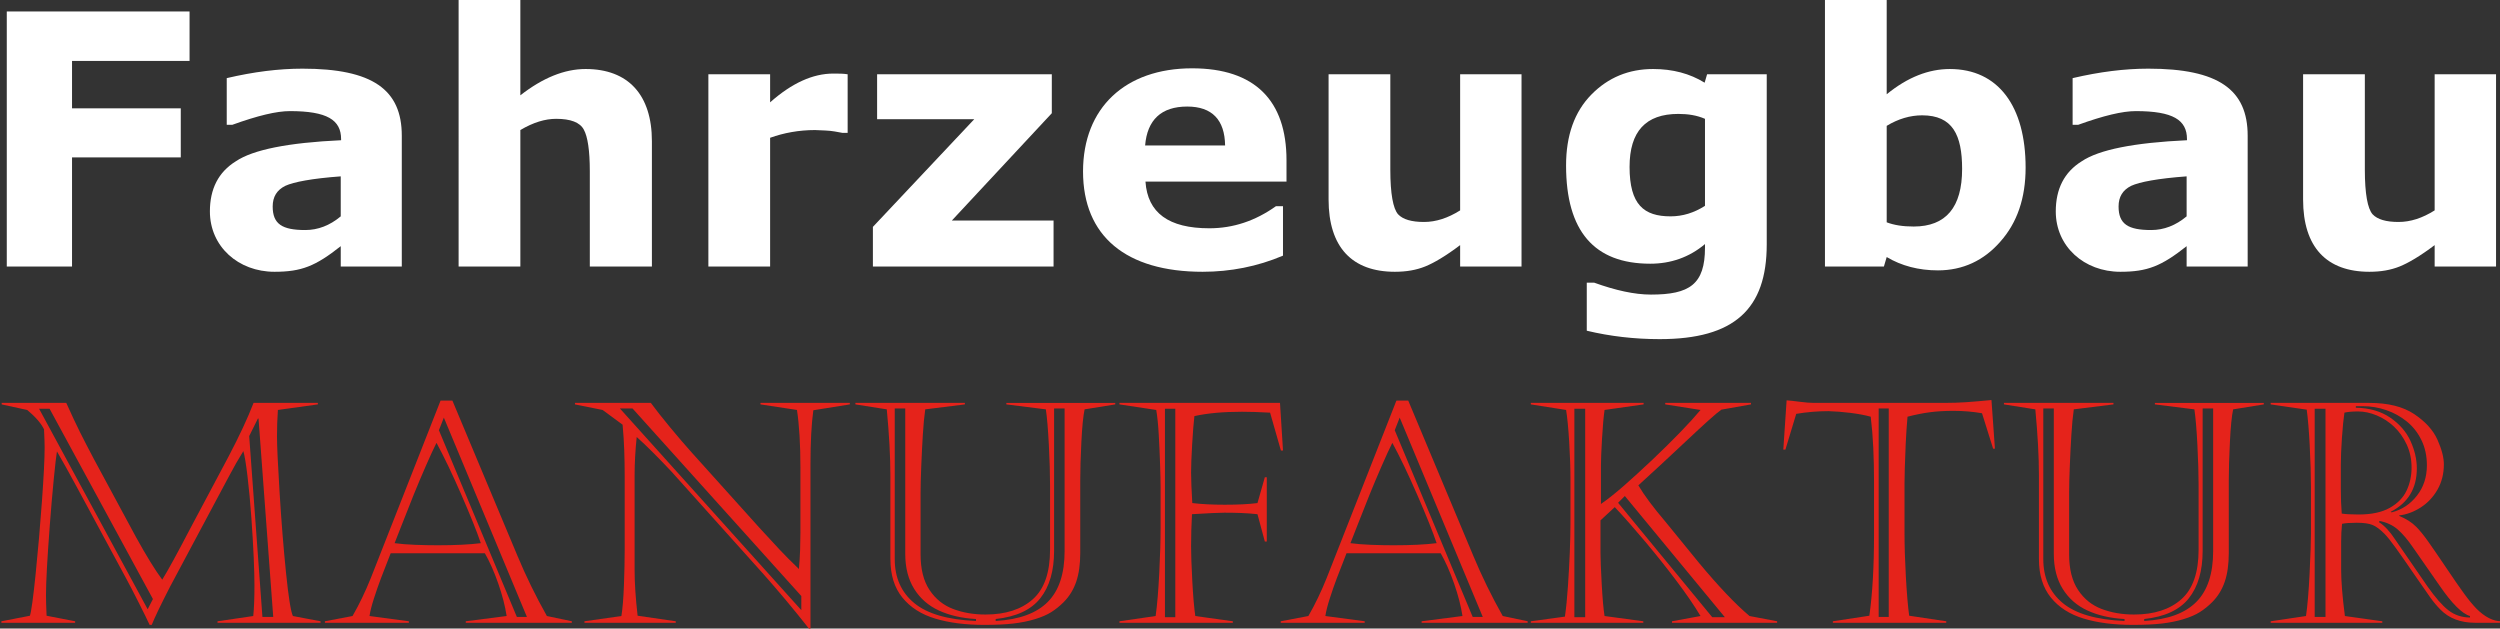
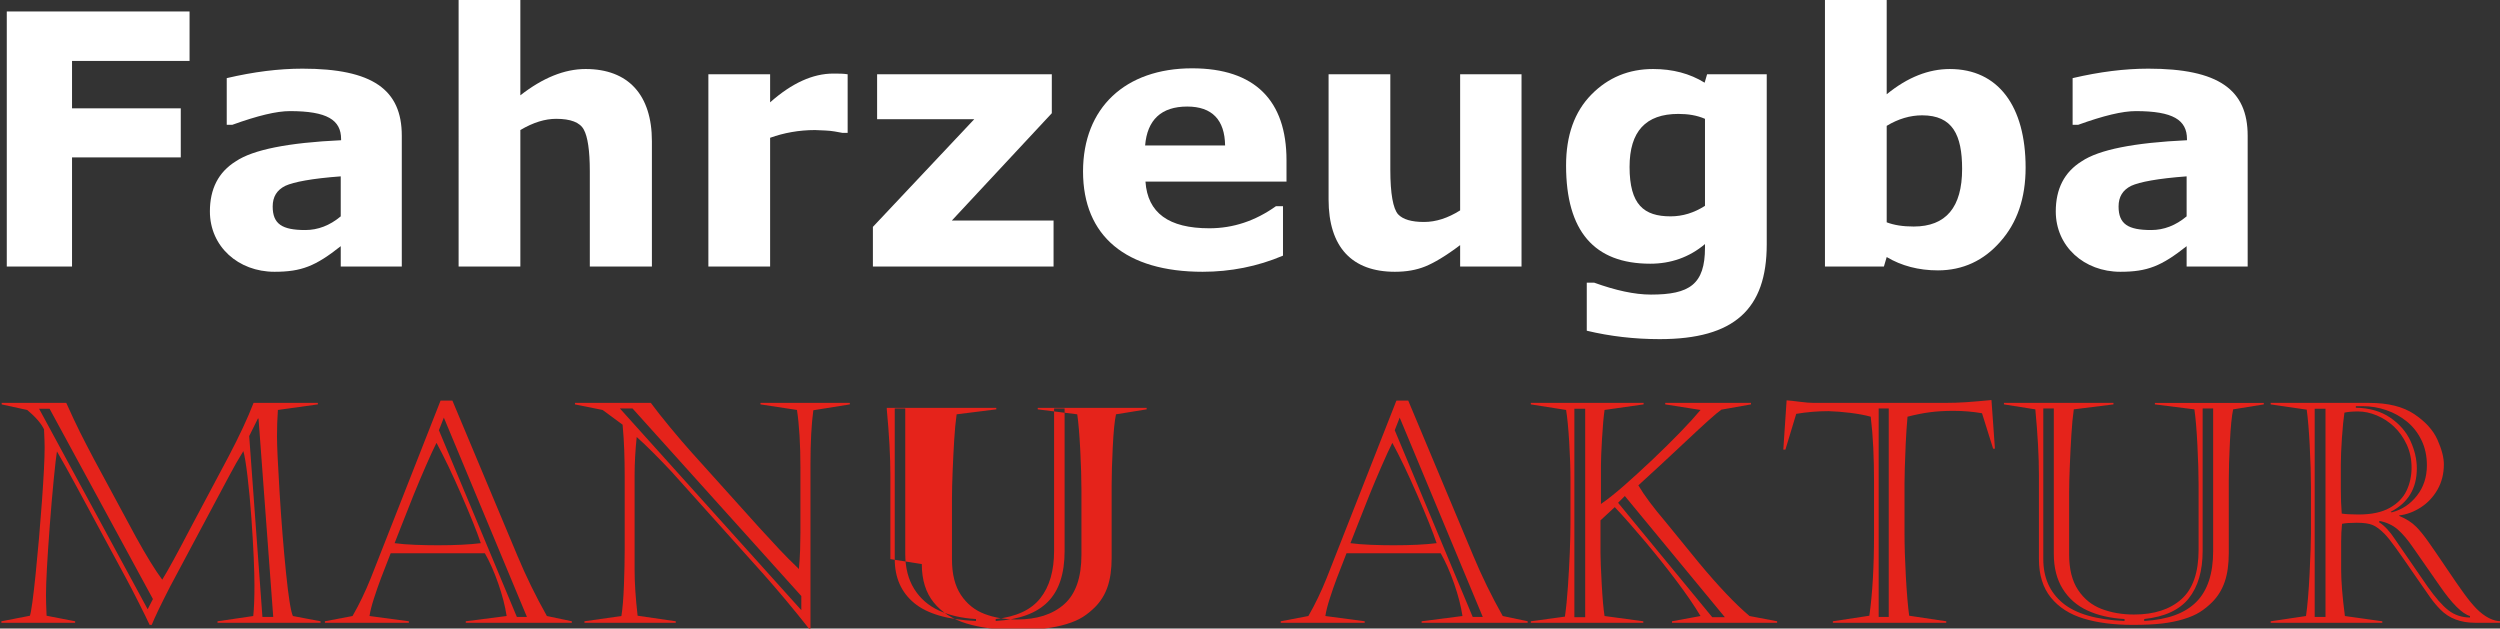
<svg xmlns="http://www.w3.org/2000/svg" id="Ebene_1" version="1.1" viewBox="0 0 529 133">
  <rect x="0" y="0" width="529" height="133" fill="#333333" stroke="none" />
  <defs>
    <style>
      .st0 {
        fill: #e5231b;
      }

      .st1 {
        fill: #fff;
      }
    </style>
  </defs>
  <g>
    <path class="st1" d="M40.11,12.896H15.242v10.021h23.011v10.392H15.242v23.086H1.435V2.429h38.675v10.467Z" />
    <path class="st1" d="M72.102,52.09c-5.344,4.231-8.313,5.419-14.029,5.419-7.646,0-13.658-5.345-13.658-12.768,0-4.751,1.781-8.314,5.493-10.615,3.637-2.45,11.06-3.935,22.269-4.454v-.223c0-4.082-2.969-5.938-10.838-5.938-2.82,0-6.829.965-12.174,2.895h-1.188v-9.873c5.716-1.336,10.986-2.004,16.034-2.004,14.846,0,21.007,4.454,21.007,14.178v27.688h-12.917v-4.305ZM72.102,37.318c-6.086.446-9.947,1.188-11.728,2.004-1.782.891-2.673,2.302-2.673,4.38,0,3.712,2.004,4.974,6.903,4.974,2.673,0,5.196-.965,7.497-2.895v-8.463Z" />
    <path class="st1" d="M137.943,56.395h-13.139v-20.191c0-4.305-.445-7.274-1.262-8.759-.816-1.559-2.82-2.301-5.864-2.301-2.301,0-4.825.742-7.571,2.375v28.876h-13.065V-.02h13.065v20.19c4.751-3.711,9.353-5.567,13.807-5.567,9.057,0,14.029,5.493,14.029,15.291v26.5Z" />
    <path class="st1" d="M179.363,28.114h-1.114l-1.633-.297c-1.262-.222-2.672-.222-4.157-.297-3.415,0-6.607.594-9.502,1.633v27.243h-13.065V15.717h13.065v5.938c4.602-4.083,9.056-6.087,13.362-6.087,1.187,0,2.153,0,3.043.149v12.396Z" />
    <path class="st1" d="M222.935,56.395h-38.229v-8.388l21.453-22.789h-20.562v-9.502h36.967v8.24l-21.156,22.714h21.527v9.724Z" />
    <path class="st1" d="M272.223,38.431h-29.841c.446,6.607,4.899,9.873,13.51,9.873,5.048,0,9.724-1.559,14.104-4.676h1.485v10.467c-5.419,2.301-11.135,3.414-16.999,3.414-16.182,0-25.312-7.497-25.312-21.23,0-13.435,8.908-21.823,23.085-21.823,13.287,0,19.968,6.829,19.968,19.448v4.528ZM259.232,30.786c-.074-5.419-2.747-8.24-8.017-8.24-5.493,0-8.463,2.821-8.908,8.24h16.924Z" />
    <path class="st1" d="M321.955,56.395h-12.99v-4.528c-3.044,2.301-5.568,3.786-7.423,4.528s-3.934,1.114-6.384,1.114c-9.056,0-14.029-5.196-14.029-15.291V15.717h13.064v20.19c0,5.122.594,8.24,1.633,9.428,1.04,1.113,2.896,1.633,5.493,1.633,2.524,0,5.048-.817,7.646-2.45V15.717h12.99v40.678Z" />
    <path class="st1" d="M373.841,51.719c0,13.658-6.829,20.042-22.641,20.042-5.344,0-10.467-.594-15.439-1.781v-10.17h1.559c4.528,1.633,8.536,2.524,12.025,2.524,8.166,0,11.432-2.153,11.432-9.947v-.742c-3.341,2.821-7.274,4.157-11.581,4.157-11.876,0-17.815-6.903-17.815-20.784,0-6.384,1.781-11.357,5.344-14.995,3.564-3.637,7.943-5.419,13.066-5.419,4.156,0,7.794.965,10.911,2.895l.52-1.781h12.62v36.002ZM360.776,25.144c-1.708-.742-3.564-1.039-5.642-1.039-6.904,0-10.318,3.711-10.318,11.208,0,8.018,3.043,10.467,8.685,10.467,2.524,0,4.972-.742,7.274-2.227v-18.409Z" />
    <path class="st1" d="M398.632,56.395h-12.471V-.02h13.064v19.968c4.454-3.637,8.908-5.344,13.361-5.344,10.244,0,16.034,7.868,16.034,20.859,0,6.458-1.781,11.654-5.344,15.662-3.489,4.008-7.943,6.087-13.213,6.087-4.082,0-7.72-.965-10.837-2.821l-.593,2.004ZM399.225,47.042c1.559.594,3.415.891,5.716.891,6.829,0,10.244-4.082,10.244-12.174,0-7.201-2.004-11.357-8.462-11.357-2.524,0-5.047.742-7.497,2.227v20.413Z" />
    <path class="st1" d="M462.69,52.09c-5.344,4.231-8.313,5.419-14.029,5.419-7.645,0-13.659-5.345-13.659-12.768,0-4.751,1.783-8.314,5.493-10.615,3.638-2.45,11.061-3.935,22.27-4.454v-.223c0-4.082-2.969-5.938-10.839-5.938-2.82,0-6.829.965-12.174,2.895h-1.187v-9.873c5.716-1.336,10.986-2.004,16.034-2.004,14.846,0,21.007,4.454,21.007,14.178v27.688h-12.917v-4.305ZM462.69,37.318c-6.086.446-9.947,1.188-11.729,2.004-1.781.891-2.671,2.302-2.671,4.38,0,3.712,2.004,4.974,6.903,4.974,2.673,0,5.196-.965,7.497-2.895v-8.463Z" />
-     <path class="st1" d="M528.162,56.395h-12.99v-4.528c-3.043,2.301-5.567,3.786-7.423,4.528-1.855.742-3.935,1.114-6.383,1.114-9.057,0-14.031-5.196-14.031-15.291V15.717h13.066v20.19c0,5.122.593,8.24,1.632,9.428,1.039,1.113,2.896,1.633,5.493,1.633,2.524,0,5.047-.817,7.646-2.45V15.717h12.99v40.678Z" />
  </g>
  <g>
    <path class="st0" d="M.355,85.252h13.666c1.144,2.543,2.118,4.619,2.924,6.229.805,1.611,1.78,3.496,2.924,5.657l8.931,16.559c2.203,3.984,4.047,6.971,5.53,8.963,1.228-1.991,3.178-5.551,5.848-10.679l8.136-15.287c2.33-4.429,4.11-8.242,5.339-11.441h13.603v.317l-8.454,1.176c-.127,1.865-.191,3.729-.191,5.594,0,1.949.185,5.938.556,11.966.37,6.028.821,11.643,1.35,16.844.53,5.202,1.017,8.269,1.462,9.201l5.848,1.112v.318h-21.802v-.318l7.564-1.112c.169-1.61.254-3.782.254-6.515,0-1.503-.053-3.469-.158-5.895-.107-2.426-.27-5.212-.493-8.358-.223-3.147-.493-6.054-.811-8.724-.317-2.669-.615-4.47-.889-5.402-.997,1.589-2.034,3.412-3.115,5.466l-12.363,23.169c-1.949,3.793-3.253,6.505-3.909,8.136h-.445c-.445-.975-1.207-2.532-2.288-4.672-1.081-2.14-1.95-3.814-2.606-5.021l-10.361-19.196c-1.759-3.263-3.21-5.869-4.354-7.818-.148.848-.37,2.775-.667,5.784-.297,3.009-.578,6.272-.842,9.789-.265,3.517-.466,6.515-.604,8.994s-.206,4.429-.206,5.848c0,.996.042,2.447.127,4.354l6.039,1.175v.318H.292v-.318l6.038-1.175c.297-.89.699-3.825,1.208-8.803.508-4.979.953-10.102,1.334-15.366s.573-9.074.573-11.425c0-.827-.043-2.108-.128-3.846-.615-1.271-1.801-2.638-3.559-4.1l-5.403-1.176v-.317ZM8.269,86.491l22.978,42.428,1.112-2.161-21.866-40.267h-2.224ZM54.575,88.557l-1.844,3.718,2.797,38.265h2.288l-3.114-41.983h-.127Z" />
    <path class="st0" d="M95.732,84.775l13.761,32.83c1.78,4.28,3.856,8.528,6.229,12.744l5.276,1.112v.318h-22.438v-.318l8.644-1.112c-.317-2.098-.905-4.38-1.764-6.849-.858-2.468-1.806-4.613-2.844-6.435h-19.927c-.848,2.14-1.531,3.898-2.05,5.276-.52,1.377-1.017,2.808-1.493,4.29-.477,1.483-.79,2.723-.938,3.718l8.326,1.112v.318h-17.765v-.318l5.848-1.112c1.42-2.457,2.722-5.17,3.909-8.136l14.715-37.439h2.511ZM92.363,93.706c-.573,1.123-1.33,2.765-2.273,4.926-.943,2.161-1.795,4.185-2.558,6.07-.763,1.886-1.558,3.893-2.384,6.023-.826,2.129-1.377,3.533-1.653,4.21,1.25.17,2.706.287,4.37.35,1.663.064,3.247.095,4.751.095,3.707,0,6.748-.148,9.121-.445-.805-2.393-2.172-5.8-4.1-10.218-1.928-4.417-3.687-8.088-5.276-11.012ZM92.871,91.036l16.495,39.504h2.129l-17.575-42.174-1.049,2.669Z" />
    <path class="st0" d="M121.665,85.57v-.317h16.05c1.059,1.441,2.431,3.178,4.115,5.212,1.685,2.034,3.184,3.782,4.497,5.244l14.238,15.827c1.885,2.055,3.353,3.645,4.402,4.768,1.049,1.123,2.41,2.489,4.084,4.1.127-1.462.211-2.828.254-4.1s.064-2.468.064-3.592v-13.729c0-4.937-.244-9.015-.731-12.236l-7.723-1.176v-.317h18.91v.317l-7.723,1.24c-.403,2.967-.603,6.759-.603,11.378v34.833h-.318c-3.242-4.11-6.452-7.956-9.63-11.537l-19.45-21.675c-2.882-3.072-5.339-5.519-7.373-7.342-.297,2.881-.445,5.573-.445,8.073v20.118c0,2.691.211,5.901.636,9.63l8.073,1.175v.318h-19.323v-.318l7.818-1.112c.254-1.526.434-3.697.54-6.515.105-2.817.159-5.328.159-7.532v-15.573c0-1.843-.032-3.671-.095-5.482-.064-1.812-.181-3.607-.35-5.387l-4.227-3.114-5.848-1.176ZM131.168,86.428l38.392,42.682v-2.988l-35.722-39.695h-2.67Z" />
-     <path class="st0" d="M188.406,118.305v-17.702c0-3.941-.254-8.602-.762-13.984l-6.642-1.049v-.317h23.169v.317l-8.39,1.049c-.212,1.483-.381,3.263-.509,5.339-.127,2.077-.238,4.291-.334,6.643-.095,2.351-.143,4.237-.143,5.657v13.062c0,3.114.63,5.62,1.891,7.516s2.924,3.237,4.99,4.021,4.349,1.176,6.849,1.176c4.259,0,7.601-1.081,10.027-3.242,2.426-2.161,3.639-5.657,3.639-10.488v-13.603c0-2.416-.085-5.27-.254-8.565-.17-3.294-.381-5.8-.636-7.516l-8.358-1.049v-.317h23.041v.317l-6.483,1.049c-.297,1.377-.524,3.671-.683,6.88s-.238,5.907-.238,8.089v15.413c0,2.395-.286,4.429-.858,6.102-.572,1.674-1.462,3.115-2.669,4.323-.826.826-1.695,1.526-2.606,2.098s-2.065,1.071-3.464,1.494c-1.398.424-2.924.731-4.576.922s-3.698.286-6.134.286c-3.984,0-7.448-.445-10.392-1.335-2.945-.89-5.26-2.373-6.944-4.449-1.685-2.076-2.527-4.788-2.527-8.136ZM206.521,131.399v-.413c-2.988-.169-5.599-.768-7.834-1.795-2.236-1.028-3.984-2.553-5.244-4.576-1.261-2.024-1.891-4.497-1.891-7.421v-30.764h-2.224v31.877c0,3.92,1.371,7.019,4.115,9.295,2.744,2.278,7.103,3.544,13.078,3.798ZM210.685,130.985v.413c2.5-.148,4.661-.556,6.483-1.224,1.822-.668,3.332-1.599,4.529-2.797,1.197-1.197,2.092-2.696,2.685-4.497.593-1.801.889-3.888.889-6.261v-30.192h-2.224v30.128c0,4.238-.975,7.585-2.924,10.043-1.95,2.458-5.096,3.92-9.439,4.386Z" />
-     <path class="st0" d="M236.873,85.252h33.974l.636,10.075h-.445l-2.288-8.009c-2.352-.127-4.322-.191-5.911-.191-4.004,0-7.373.307-10.106.922-.17,1.463-.329,3.475-.477,6.039-.148,2.564-.222,4.524-.222,5.88,0,1.483.085,3.644.254,6.483,1.971.234,4.269.35,6.897.35,2.775,0,5.074-.116,6.897-.35l1.557-5.466h.413v13.603h-.413l-1.557-5.784c-1.208-.127-2.368-.211-3.48-.254-1.112-.042-2.273-.064-3.48-.064-1.144,0-3.443.107-6.897.318-.127,2.224-.191,4.502-.191,6.833,0,1.632.085,4.052.254,7.262.169,3.21.381,5.694.636,7.452l7.945,1.112v.318h-23.995v-.318l7.659-1.112c.318-2.224.573-5.223.763-8.994.191-3.771.286-6.939.286-9.502v-8.836c0-1.101-.038-2.728-.111-4.878-.074-2.15-.17-4.248-.286-6.293-.117-2.044-.291-3.745-.524-5.101l-7.787-1.176v-.317ZM246.502,86.491v44.113h2.193v-44.113h-2.193Z" />
+     <path class="st0" d="M188.406,118.305v-17.702c0-3.941-.254-8.602-.762-13.984v-.317h23.169v.317l-8.39,1.049c-.212,1.483-.381,3.263-.509,5.339-.127,2.077-.238,4.291-.334,6.643-.095,2.351-.143,4.237-.143,5.657v13.062c0,3.114.63,5.62,1.891,7.516s2.924,3.237,4.99,4.021,4.349,1.176,6.849,1.176c4.259,0,7.601-1.081,10.027-3.242,2.426-2.161,3.639-5.657,3.639-10.488v-13.603c0-2.416-.085-5.27-.254-8.565-.17-3.294-.381-5.8-.636-7.516l-8.358-1.049v-.317h23.041v.317l-6.483,1.049c-.297,1.377-.524,3.671-.683,6.88s-.238,5.907-.238,8.089v15.413c0,2.395-.286,4.429-.858,6.102-.572,1.674-1.462,3.115-2.669,4.323-.826.826-1.695,1.526-2.606,2.098s-2.065,1.071-3.464,1.494c-1.398.424-2.924.731-4.576.922s-3.698.286-6.134.286c-3.984,0-7.448-.445-10.392-1.335-2.945-.89-5.26-2.373-6.944-4.449-1.685-2.076-2.527-4.788-2.527-8.136ZM206.521,131.399v-.413c-2.988-.169-5.599-.768-7.834-1.795-2.236-1.028-3.984-2.553-5.244-4.576-1.261-2.024-1.891-4.497-1.891-7.421v-30.764h-2.224v31.877c0,3.92,1.371,7.019,4.115,9.295,2.744,2.278,7.103,3.544,13.078,3.798ZM210.685,130.985v.413c2.5-.148,4.661-.556,6.483-1.224,1.822-.668,3.332-1.599,4.529-2.797,1.197-1.197,2.092-2.696,2.685-4.497.593-1.801.889-3.888.889-6.261v-30.192h-2.224v30.128c0,4.238-.975,7.585-2.924,10.043-1.95,2.458-5.096,3.92-9.439,4.386Z" />
    <path class="st0" d="M297.988,84.775l13.761,32.83c1.78,4.28,3.856,8.528,6.229,12.744l5.276,1.112v.318h-22.438v-.318l8.644-1.112c-.317-2.098-.905-4.38-1.764-6.849-.858-2.468-1.806-4.613-2.844-6.435h-19.927c-.848,2.14-1.531,3.898-2.05,5.276-.52,1.377-1.017,2.808-1.493,4.29-.477,1.483-.79,2.723-.938,3.718l8.326,1.112v.318h-17.765v-.318l5.848-1.112c1.42-2.457,2.722-5.17,3.909-8.136l14.715-37.439h2.511ZM294.619,93.706c-.573,1.123-1.33,2.765-2.273,4.926-.943,2.161-1.795,4.185-2.558,6.07-.763,1.886-1.558,3.893-2.384,6.023-.826,2.129-1.377,3.533-1.653,4.21,1.25.17,2.706.287,4.37.35,1.663.064,3.247.095,4.751.095,3.707,0,6.748-.148,9.121-.445-.805-2.393-2.172-5.8-4.1-10.218-1.928-4.417-3.687-8.088-5.276-11.012ZM295.127,91.036l16.495,39.504h2.129l-17.575-42.174-1.049,2.669Z" />
    <path class="st0" d="M347.725,131.462v.318h-23.803v-.318l7.214-.985c.255-1.759.466-3.878.636-6.356.169-2.479.302-4.884.397-7.215.095-2.33.142-4.449.142-6.356v-8.962c0-2.522-.09-5.229-.27-8.12-.18-2.892-.397-5.133-.651-6.722l-7.469-1.176v-.317h23.868v.317l-8.264,1.176c-.212,1.526-.392,3.571-.54,6.134-.149,2.563-.223,4.417-.223,5.562v8.199c1.44-.995,3.062-2.283,4.862-3.861,1.802-1.578,3.825-3.427,6.07-5.545,4.556-4.343,7.935-7.84,10.139-10.488l-7.469-1.176v-.317h18.147v.317l-6.261,1.112c-.529.36-1.419,1.102-2.669,2.225-1.251,1.123-2.755,2.511-4.513,4.163s-3.666,3.433-5.721,5.339c-2.055,1.908-3.612,3.337-4.672,4.291,1.25,2.119,3.168,4.693,5.752,7.723l7.025,8.613c4.152,5,7.732,8.771,10.742,11.314l5.848,1.112v.318h-22.248v-.318l6.039-1.112c-1.293-2.161-2.983-4.629-5.07-7.405-2.086-2.775-4.301-5.556-6.642-8.343-2.341-2.785-4.486-5.217-6.435-7.294l-3.019,2.797v6.96c0,1.229.085,3.396.254,6.499.17,3.104.37,5.366.604,6.785l8.199,1.112ZM333.139,86.491v44.113h2.287v-44.113h-2.287ZM343.816,104.957l-1.43,1.43,19.927,24.218h2.67l-21.167-25.647Z" />
    <path class="st0" d="M383.798,85.252h27.586c1.673,0,3.21-.048,4.607-.143,1.399-.096,3.2-.249,5.403-.461l.732,10.297h-.381l-2.352-7.5c-1.929-.339-3.941-.509-6.039-.509-1.8,0-3.443.095-4.925.286-1.483.191-3.083.509-4.799.954-.17,1.971-.297,3.872-.381,5.705-.085,1.833-.149,3.528-.191,5.085-.043,1.557-.064,2.622-.064,3.194v10.551c0,2.776.095,5.885.286,9.328.192,3.443.424,6.192.699,8.248l7.85,1.175v.318h-23.995v-.318l7.723-1.175c.656-4.682.985-10.35.985-17.004v-11.504c0-2.373-.052-4.715-.158-7.024-.106-2.309-.286-4.502-.54-6.578-1.23-.339-2.659-.609-4.292-.811-1.631-.201-3.177-.323-4.639-.365-2.31,0-4.587.191-6.833.572l-2.289,7.564h-.444l.699-10.424c.635.042,1.557.143,2.764.301,1.208.159,2.204.239,2.988.239ZM397.527,86.428v44.112h2.13v-44.112h-2.13Z" />
    <path class="st0" d="M431.438,118.305v-17.702c0-3.941-.254-8.602-.762-13.984l-6.642-1.049v-.317h23.169v.317l-8.39,1.049c-.212,1.483-.381,3.263-.509,5.339-.128,2.077-.239,4.291-.334,6.643-.095,2.351-.142,4.237-.142,5.657v13.062c0,3.114.63,5.62,1.891,7.516,1.259,1.896,2.924,3.237,4.99,4.021,2.065.784,4.348,1.176,6.849,1.176,4.258,0,7.601-1.081,10.026-3.242s3.639-5.657,3.639-10.488v-13.603c0-2.416-.085-5.27-.255-8.565-.169-3.294-.381-5.8-.635-7.516l-8.359-1.049v-.317h23.042v.317l-6.484,1.049c-.297,1.377-.525,3.671-.683,6.88s-.239,5.907-.239,8.089v15.413c0,2.395-.286,4.429-.858,6.102-.572,1.674-1.462,3.115-2.669,4.323-.827.826-1.695,1.526-2.607,2.098s-2.066,1.071-3.463,1.494c-1.399.424-2.924.731-4.578.922-1.653.191-3.697.286-6.133.286-3.983,0-7.448-.445-10.393-1.335s-5.26-2.373-6.944-4.449c-1.683-2.076-2.526-4.788-2.526-8.136ZM449.553,131.399v-.413c-2.987-.169-5.599-.768-7.834-1.795s-3.983-2.553-5.243-4.576c-1.261-2.024-1.891-4.497-1.891-7.421v-30.764h-2.224v31.877c0,3.92,1.372,7.019,4.116,9.295,2.744,2.278,7.103,3.544,13.078,3.798ZM453.716,130.985v.413c2.501-.148,4.662-.556,6.484-1.224,1.822-.668,3.332-1.599,4.529-2.797,1.196-1.197,2.091-2.696,2.685-4.497s.89-3.888.89-6.261v-30.192h-2.224v30.128c0,4.238-.975,7.585-2.924,10.043s-5.096,3.92-9.44,4.386Z" />
    <path class="st0" d="M488.995,112.838v-9.82c0-2.521-.086-5.408-.255-8.661-.169-3.252-.381-5.811-.635-7.675l-7.628-1.112v-.317h20.88c3.961,0,7.124.789,9.487,2.367,2.363,1.579,3.999,3.38,4.911,5.403.91,2.024,1.367,3.766,1.367,5.228,0,2.013-.456,3.808-1.367,5.387-.911,1.579-2.104,2.834-3.576,3.766s-2.971,1.483-4.497,1.653v.127c1.442.572,2.639,1.335,3.592,2.288.741.742,1.589,1.785,2.543,3.13.953,1.346,2.214,3.184,3.782,5.515,1.568,2.33,2.828,4.153,3.782,5.466.954,1.314,1.832,2.383,2.638,3.21,1.78,1.78,3.539,2.669,5.276,2.669v.318h-5.529c-3.094,0-5.551-.932-7.374-2.797-.72-.72-1.435-1.573-2.145-2.558-.71-.985-1.832-2.601-3.368-4.847-1.537-2.246-2.828-4.1-3.878-5.562-1.048-1.462-1.879-2.5-2.494-3.114-.911-.911-1.742-1.52-2.496-1.828-.752-.307-1.859-.46-3.321-.46-1.334,0-2.372.074-3.114.222-.126,1.144-.191,2.416-.191,3.814v5.88c0,2.479.264,5.752.795,9.82l7.913,1.112v.318h-23.613v-.318l7.468-1.112c.318-2.14.572-5.148.762-9.026.192-3.878.287-6.706.287-8.486ZM489.788,86.491v44.049h2.289v-44.049h-2.289ZM495.319,98.314v5.213c0,1.843.063,3.559.191,5.149.826.127,2.023.191,3.591.191,2.712,0,4.9-.466,6.563-1.399,1.663-.932,2.85-2.145,3.56-3.639.709-1.494,1.065-3.13,1.065-4.911,0-1.759-.345-3.38-1.034-4.862-.689-1.483-1.579-2.739-2.669-3.766-1.091-1.028-2.31-1.822-3.655-2.384-1.345-.561-2.665-.842-3.956-.842-1.23,0-2.193.085-2.893.254-.191,1.229-.365,2.988-.525,5.276-.158,2.289-.238,4.196-.238,5.721ZM498.496,85.951v.318c2.904.064,5.335.768,7.295,2.114s3.384,2.993,4.274,4.941c.89,1.95,1.334,3.878,1.334,5.784,0,4.238-1.843,7.299-5.529,9.185l.191.128c2.161-.551,3.945-1.727,5.355-3.528s2.114-3.951,2.114-6.452c0-1.949-.381-3.713-1.145-5.292-.762-1.578-1.795-2.897-3.098-3.957-1.303-1.059-2.76-1.864-4.37-2.416-1.611-.55-3.231-.826-4.864-.826h-1.557ZM506.76,114.078l6.896,10.011c1.653,2.352,3.125,4.031,4.418,5.037,1.293,1.007,2.818,1.521,4.576,1.542v-.318c-1.674-.487-3.825-2.638-6.452-6.452l-5.529-7.945c-1.187-1.737-2.3-3.051-3.337-3.941-1.038-.889-2.309-1.483-3.814-1.779l-.128.254c1.187.762,2.309,1.96,3.369,3.591Z" />
  </g>
</svg>